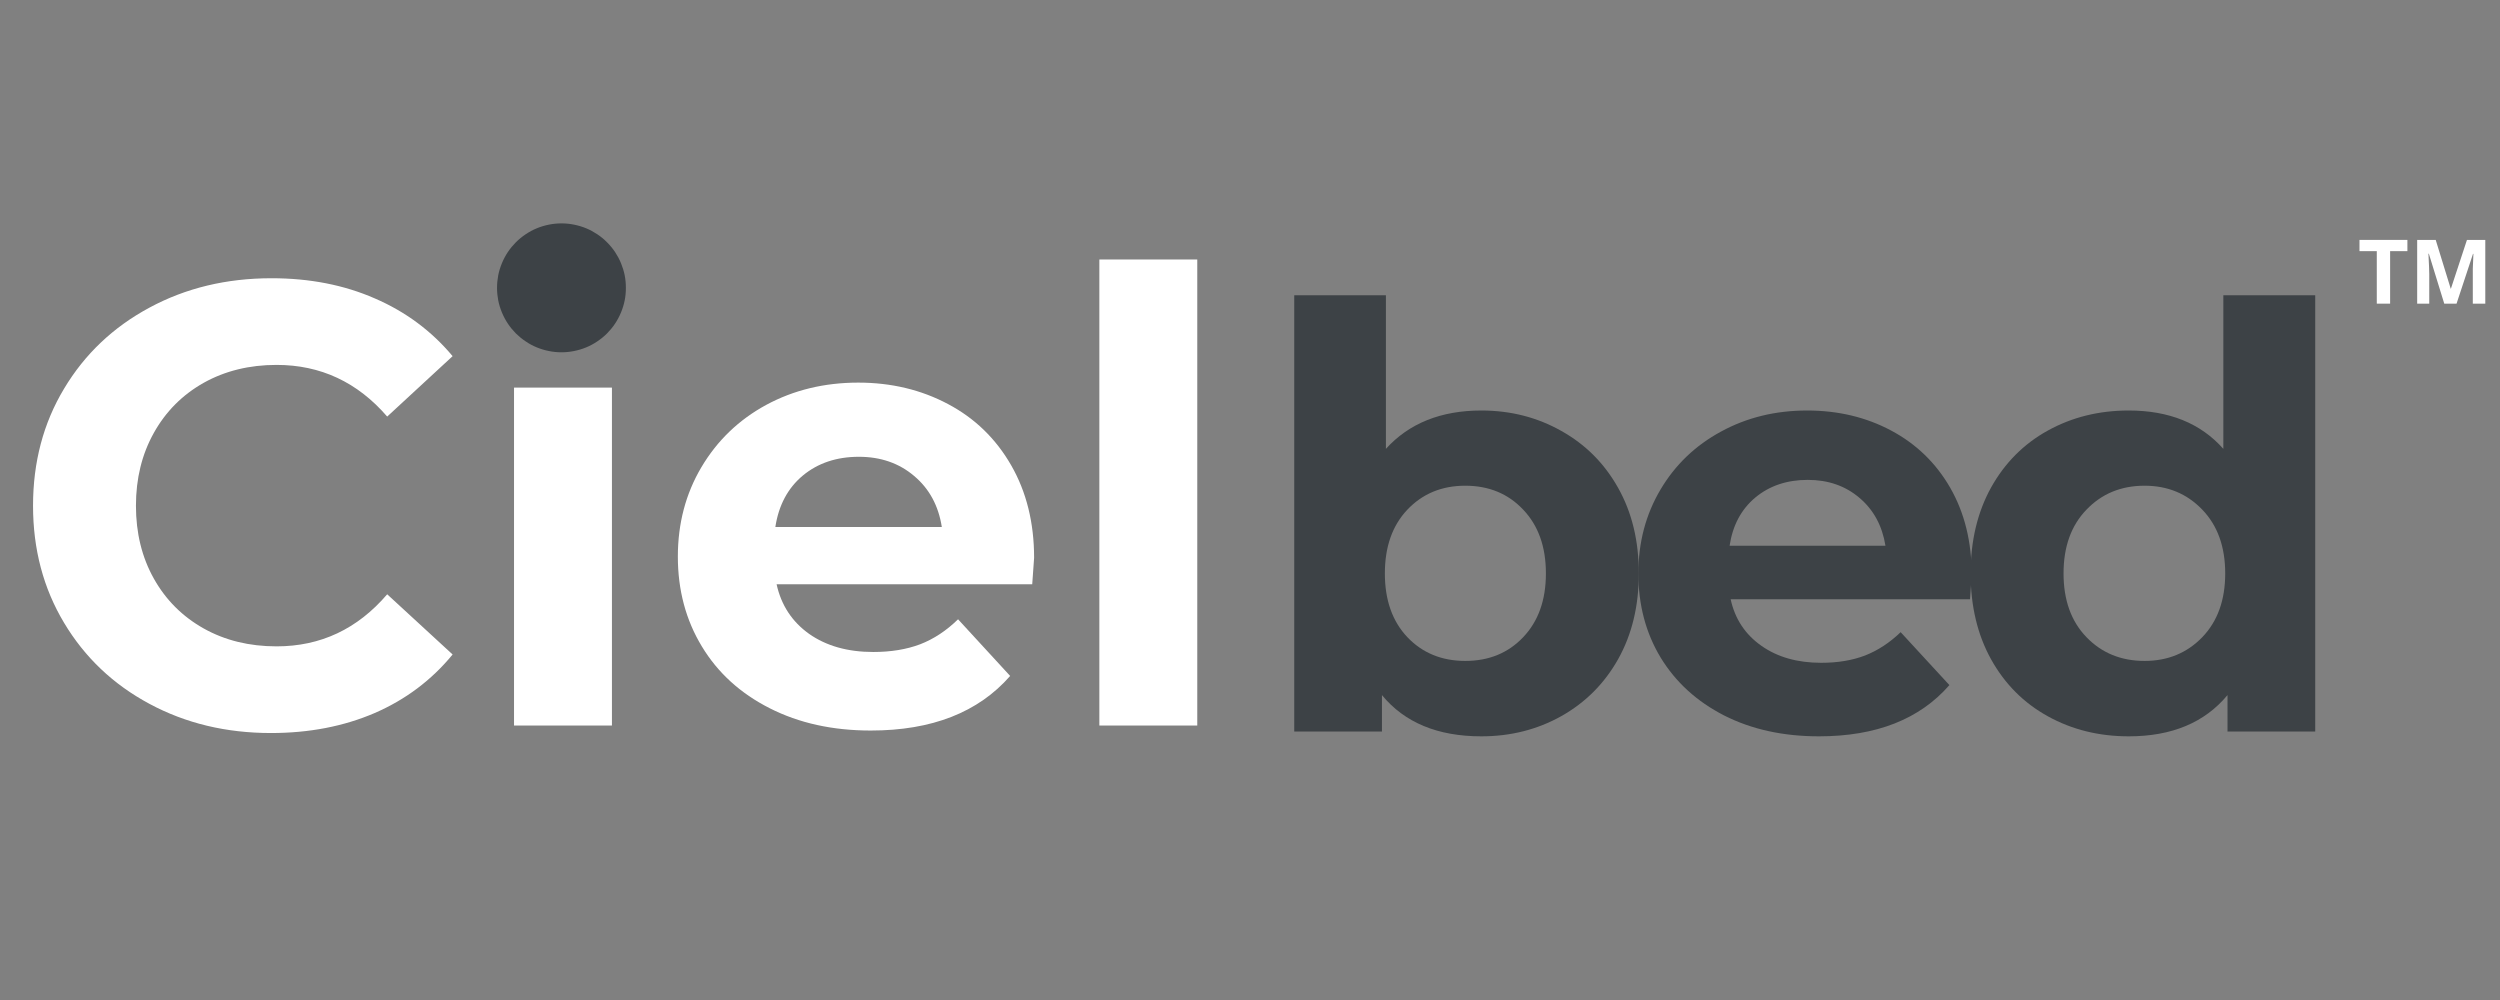
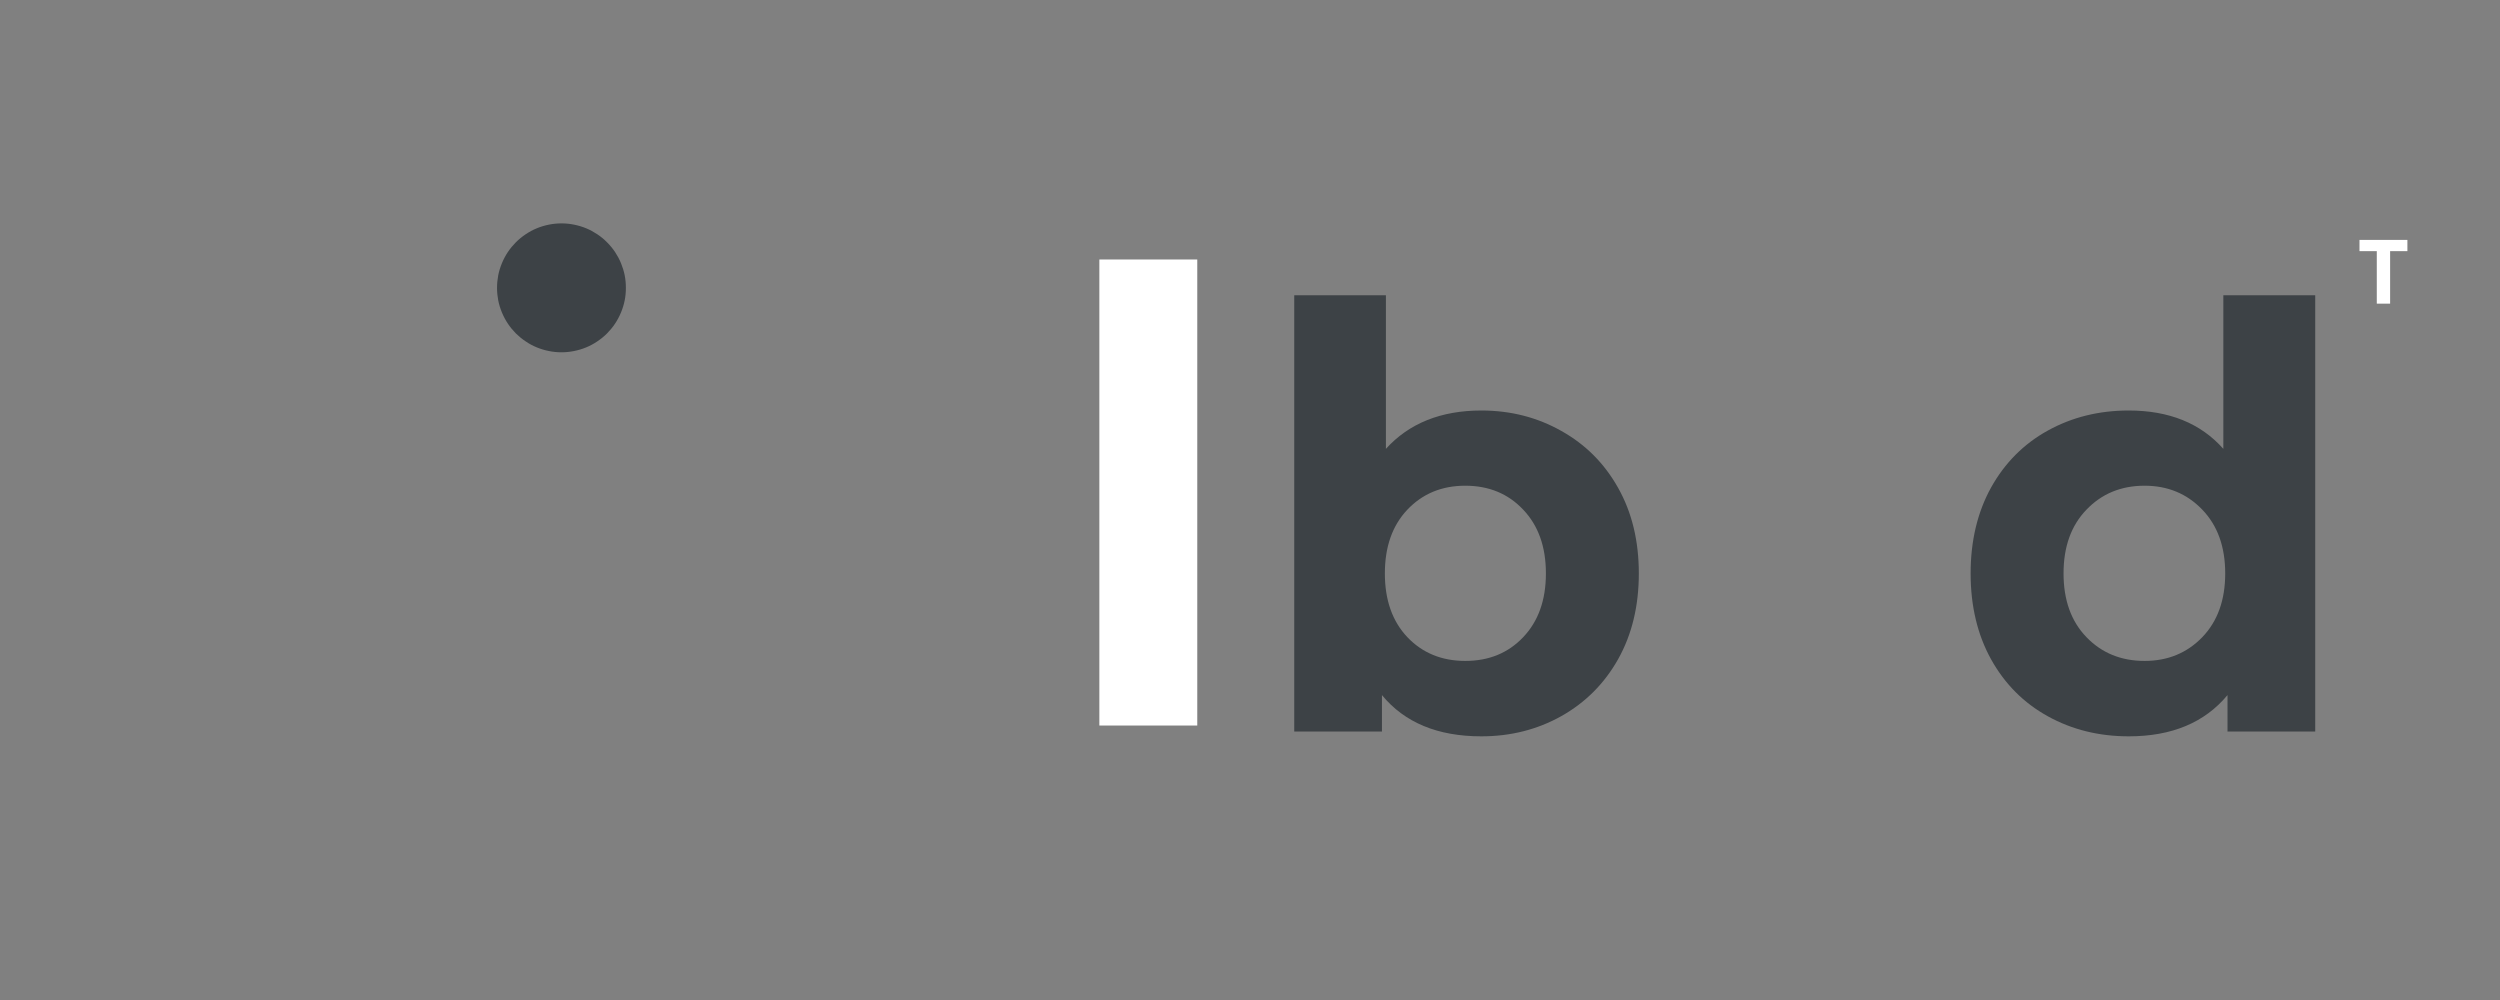
<svg xmlns="http://www.w3.org/2000/svg" version="1.0" preserveAspectRatio="xMidYMid meet" height="100" viewBox="0 0 187.5 75" zoomAndPan="magnify" width="250">
  <rect x="0" y="0" width="187.5" height="75" fill="#808080" stroke="none" />
  <defs>
    <g />
    <clipPath id="64c2408cad">
      <path clip-rule="nonzero" d="M 37.277 16.754 L 47 16.754 L 47 26.527 L 37.277 26.527 Z M 37.277 16.754" />
    </clipPath>
  </defs>
  <g fill-opacity="1" fill="#ffffff">
    <g transform="translate(0.634, 54.415)">
      <g>
-         <path d="M 19.688 0.562 C 16.332 0.562 13.297 -0.164 10.578 -1.625 C 7.859 -3.082 5.723 -5.109 4.172 -7.703 C 2.617 -10.297 1.844 -13.223 1.844 -16.484 C 1.844 -19.754 2.617 -22.68 4.172 -25.266 C 5.723 -27.859 7.859 -29.883 10.578 -31.344 C 13.297 -32.812 16.348 -33.547 19.734 -33.547 C 22.598 -33.547 25.18 -33.039 27.484 -32.031 C 29.797 -31.031 31.738 -29.586 33.312 -27.703 L 28.406 -23.172 C 26.176 -25.754 23.41 -27.047 20.109 -27.047 C 18.066 -27.047 16.242 -26.598 14.641 -25.703 C 13.047 -24.805 11.801 -23.555 10.906 -21.953 C 10.008 -20.348 9.562 -18.523 9.562 -16.484 C 9.562 -14.441 10.008 -12.617 10.906 -11.016 C 11.801 -9.422 13.047 -8.176 14.641 -7.281 C 16.242 -6.383 18.066 -5.938 20.109 -5.938 C 23.41 -5.938 26.176 -7.238 28.406 -9.844 L 33.312 -5.328 C 31.738 -3.41 29.789 -1.945 27.469 -0.938 C 25.145 0.062 22.551 0.562 19.688 0.562 Z M 19.688 0.562" />
-       </g>
+         </g>
    </g>
  </g>
  <g fill-opacity="1" fill="#ffffff">
    <g transform="translate(35.161, 54.415)">
      <g>
-         <path d="M 3.391 -25.344 L 10.734 -25.344 L 10.734 0 L 3.391 0 Z M 7.078 -28.875 C 5.723 -28.875 4.617 -29.266 3.766 -30.047 C 2.922 -30.836 2.5 -31.812 2.5 -32.969 C 2.5 -34.133 2.922 -35.109 3.766 -35.891 C 4.617 -36.68 5.723 -37.078 7.078 -37.078 C 8.422 -37.078 9.516 -36.695 10.359 -35.938 C 11.211 -35.188 11.641 -34.25 11.641 -33.125 C 11.641 -31.895 11.211 -30.879 10.359 -30.078 C 9.516 -29.273 8.422 -28.875 7.078 -28.875 Z M 7.078 -28.875" />
-       </g>
+         </g>
    </g>
  </g>
  <g fill-opacity="1" fill="#ffffff">
    <g transform="translate(49.339, 54.415)">
      <g>
-         <path d="M 28.219 -12.578 C 28.219 -12.484 28.172 -11.82 28.078 -10.594 L 8.906 -10.594 C 9.25 -9.031 10.062 -7.789 11.344 -6.875 C 12.633 -5.969 14.238 -5.516 16.156 -5.516 C 17.477 -5.516 18.648 -5.707 19.672 -6.094 C 20.691 -6.488 21.641 -7.113 22.516 -7.969 L 26.422 -3.719 C 24.035 -0.988 20.551 0.375 15.969 0.375 C 13.113 0.375 10.586 -0.18 8.391 -1.297 C 6.191 -2.41 4.492 -3.957 3.297 -5.938 C 2.098 -7.914 1.5 -10.16 1.5 -12.672 C 1.5 -15.148 2.086 -17.383 3.266 -19.375 C 4.453 -21.375 6.07 -22.93 8.125 -24.047 C 10.188 -25.16 12.488 -25.719 15.031 -25.719 C 17.508 -25.719 19.754 -25.18 21.766 -24.109 C 23.773 -23.047 25.352 -21.516 26.5 -19.516 C 27.645 -17.523 28.219 -15.211 28.219 -12.578 Z M 15.078 -20.156 C 13.41 -20.156 12.008 -19.688 10.875 -18.75 C 9.75 -17.812 9.062 -16.523 8.812 -14.891 L 21.297 -14.891 C 21.047 -16.492 20.352 -17.77 19.219 -18.719 C 18.094 -19.676 16.711 -20.156 15.078 -20.156 Z M 15.078 -20.156" />
-       </g>
+         </g>
    </g>
  </g>
  <g fill-opacity="1" fill="#ffffff">
    <g transform="translate(79.061, 54.415)">
      <g>
-         <path d="M 3.391 -34.953 L 10.734 -34.953 L 10.734 0 L 3.391 0 Z M 3.391 -34.953" />
+         <path d="M 3.391 -34.953 L 10.734 -34.953 L 10.734 0 L 3.391 0 Z " />
      </g>
    </g>
  </g>
  <g clip-path="url(#64c2408cad)">
    <path fill-rule="nonzero" fill-opacity="1" d="M 46.941 21.59 C 46.941 21.906 46.914 22.219 46.852 22.531 C 46.789 22.844 46.695 23.145 46.574 23.438 C 46.453 23.73 46.305 24.008 46.129 24.273 C 45.953 24.539 45.75 24.781 45.527 25.008 C 45.305 25.23 45.059 25.43 44.797 25.605 C 44.531 25.785 44.254 25.934 43.961 26.055 C 43.668 26.176 43.363 26.266 43.051 26.328 C 42.742 26.391 42.426 26.422 42.109 26.422 C 41.793 26.422 41.477 26.391 41.168 26.328 C 40.855 26.266 40.555 26.176 40.262 26.055 C 39.965 25.934 39.688 25.785 39.426 25.605 C 39.16 25.43 38.918 25.23 38.691 25.008 C 38.469 24.781 38.266 24.539 38.09 24.273 C 37.914 24.008 37.766 23.73 37.645 23.438 C 37.523 23.145 37.43 22.844 37.367 22.531 C 37.309 22.219 37.277 21.906 37.277 21.59 C 37.277 21.27 37.309 20.957 37.367 20.645 C 37.43 20.332 37.523 20.031 37.645 19.738 C 37.766 19.445 37.914 19.168 38.09 18.902 C 38.266 18.641 38.469 18.395 38.691 18.172 C 38.918 17.945 39.16 17.746 39.426 17.57 C 39.688 17.395 39.965 17.242 40.262 17.121 C 40.555 17 40.855 16.91 41.168 16.848 C 41.477 16.785 41.793 16.754 42.109 16.754 C 42.426 16.754 42.742 16.785 43.051 16.848 C 43.363 16.91 43.668 17 43.961 17.121 C 44.254 17.242 44.531 17.395 44.797 17.57 C 45.059 17.746 45.305 17.945 45.527 18.172 C 45.75 18.395 45.953 18.641 46.129 18.902 C 46.305 19.168 46.453 19.445 46.574 19.738 C 46.695 20.031 46.789 20.332 46.852 20.645 C 46.914 20.957 46.941 21.27 46.941 21.59 Z M 46.941 21.59" fill="#3d4246" />
  </g>
  <g fill-opacity="1" fill="#3d4246">
    <g transform="translate(93.896, 54.866)">
      <g>
        <path d="M 17.203 -24.078 C 19.398 -24.078 21.398 -23.566 23.203 -22.547 C 25.016 -21.535 26.438 -20.109 27.469 -18.266 C 28.5 -16.43 29.016 -14.297 29.016 -11.859 C 29.016 -9.422 28.5 -7.281 27.469 -5.438 C 26.438 -3.602 25.016 -2.176 23.203 -1.156 C 21.398 -0.145 19.398 0.359 17.203 0.359 C 13.93 0.359 11.445 -0.672 9.75 -2.734 L 9.75 0 L 3.172 0 L 3.172 -32.719 L 10.047 -32.719 L 10.047 -21.203 C 11.785 -23.117 14.172 -24.078 17.203 -24.078 Z M 16 -5.297 C 17.77 -5.297 19.219 -5.891 20.344 -7.078 C 21.477 -8.266 22.047 -9.859 22.047 -11.859 C 22.047 -13.859 21.477 -15.453 20.344 -16.641 C 19.219 -17.836 17.77 -18.438 16 -18.438 C 14.238 -18.438 12.789 -17.836 11.656 -16.641 C 10.531 -15.453 9.969 -13.859 9.969 -11.859 C 9.969 -9.859 10.531 -8.266 11.656 -7.078 C 12.789 -5.891 14.238 -5.297 16 -5.297 Z M 16 -5.297" />
      </g>
    </g>
  </g>
  <g fill-opacity="1" fill="#ffffff">
    <g transform="translate(176.821, 22.774)">
      <g>
        <path d="M 2.438 0 L 1.438 0 L 1.438 -3.938 L 0.141 -3.938 L 0.141 -4.781 L 3.734 -4.781 L 3.734 -3.938 L 2.438 -3.938 Z M 2.438 0" />
      </g>
    </g>
    <g transform="translate(180.694, 22.774)">
      <g>
-         <path d="M 2.625 0 L 1.469 -3.75 L 1.438 -3.75 C 1.477 -2.988 1.5 -2.477 1.5 -2.219 L 1.5 0 L 0.594 0 L 0.594 -4.781 L 1.984 -4.781 L 3.109 -1.125 L 3.125 -1.125 L 4.328 -4.781 L 5.703 -4.781 L 5.703 0 L 4.766 0 L 4.766 -2.266 C 4.766 -2.367 4.766 -2.488 4.766 -2.625 C 4.766 -2.77 4.781 -3.141 4.812 -3.734 L 4.781 -3.734 L 3.547 0 Z M 2.625 0" />
-       </g>
+         </g>
    </g>
  </g>
  <g fill-opacity="1" fill="#3d4246">
    <g transform="translate(121.471, 54.866)">
      <g>
-         <path d="M 26.406 -11.766 C 26.406 -11.68 26.363 -11.066 26.281 -9.922 L 8.328 -9.922 C 8.648 -8.453 9.414 -7.289 10.625 -6.438 C 11.832 -5.582 13.332 -5.156 15.125 -5.156 C 16.352 -5.156 17.445 -5.336 18.406 -5.703 C 19.363 -6.078 20.254 -6.66 21.078 -7.453 L 24.734 -3.484 C 22.504 -0.922 19.242 0.359 14.953 0.359 C 12.273 0.359 9.906 -0.16 7.844 -1.203 C 5.789 -2.254 4.203 -3.703 3.078 -5.547 C 1.961 -7.398 1.406 -9.504 1.406 -11.859 C 1.406 -14.18 1.957 -16.273 3.062 -18.141 C 4.164 -20.004 5.68 -21.457 7.609 -22.5 C 9.535 -23.551 11.688 -24.078 14.062 -24.078 C 16.383 -24.078 18.484 -23.578 20.359 -22.578 C 22.242 -21.578 23.723 -20.145 24.797 -18.281 C 25.867 -16.414 26.406 -14.242 26.406 -11.766 Z M 14.109 -18.875 C 12.547 -18.875 11.234 -18.43 10.172 -17.547 C 9.117 -16.66 8.477 -15.457 8.25 -13.938 L 19.938 -13.938 C 19.695 -15.438 19.047 -16.633 17.984 -17.531 C 16.93 -18.426 15.641 -18.875 14.109 -18.875 Z M 14.109 -18.875" />
-       </g>
+         </g>
    </g>
  </g>
  <g fill-opacity="1" fill="#3d4246">
    <g transform="translate(146.297, 54.866)">
      <g>
        <path d="M 27.344 -32.719 L 27.344 0 L 20.766 0 L 20.766 -2.734 C 19.055 -0.672 16.586 0.359 13.359 0.359 C 11.129 0.359 9.109 -0.141 7.297 -1.141 C 5.484 -2.141 4.062 -3.566 3.031 -5.422 C 2.008 -7.273 1.5 -9.422 1.5 -11.859 C 1.5 -14.297 2.008 -16.441 3.031 -18.297 C 4.062 -20.148 5.484 -21.578 7.297 -22.578 C 9.109 -23.578 11.129 -24.078 13.359 -24.078 C 16.391 -24.078 18.754 -23.117 20.453 -21.203 L 20.453 -32.719 Z M 14.547 -5.297 C 16.285 -5.297 17.727 -5.891 18.875 -7.078 C 20.02 -8.266 20.594 -9.859 20.594 -11.859 C 20.594 -13.859 20.02 -15.453 18.875 -16.641 C 17.727 -17.836 16.285 -18.438 14.547 -18.438 C 12.785 -18.438 11.332 -17.836 10.188 -16.641 C 9.039 -15.453 8.469 -13.859 8.469 -11.859 C 8.469 -9.859 9.039 -8.266 10.188 -7.078 C 11.332 -5.891 12.785 -5.297 14.547 -5.297 Z M 14.547 -5.297" />
      </g>
    </g>
  </g>
</svg>